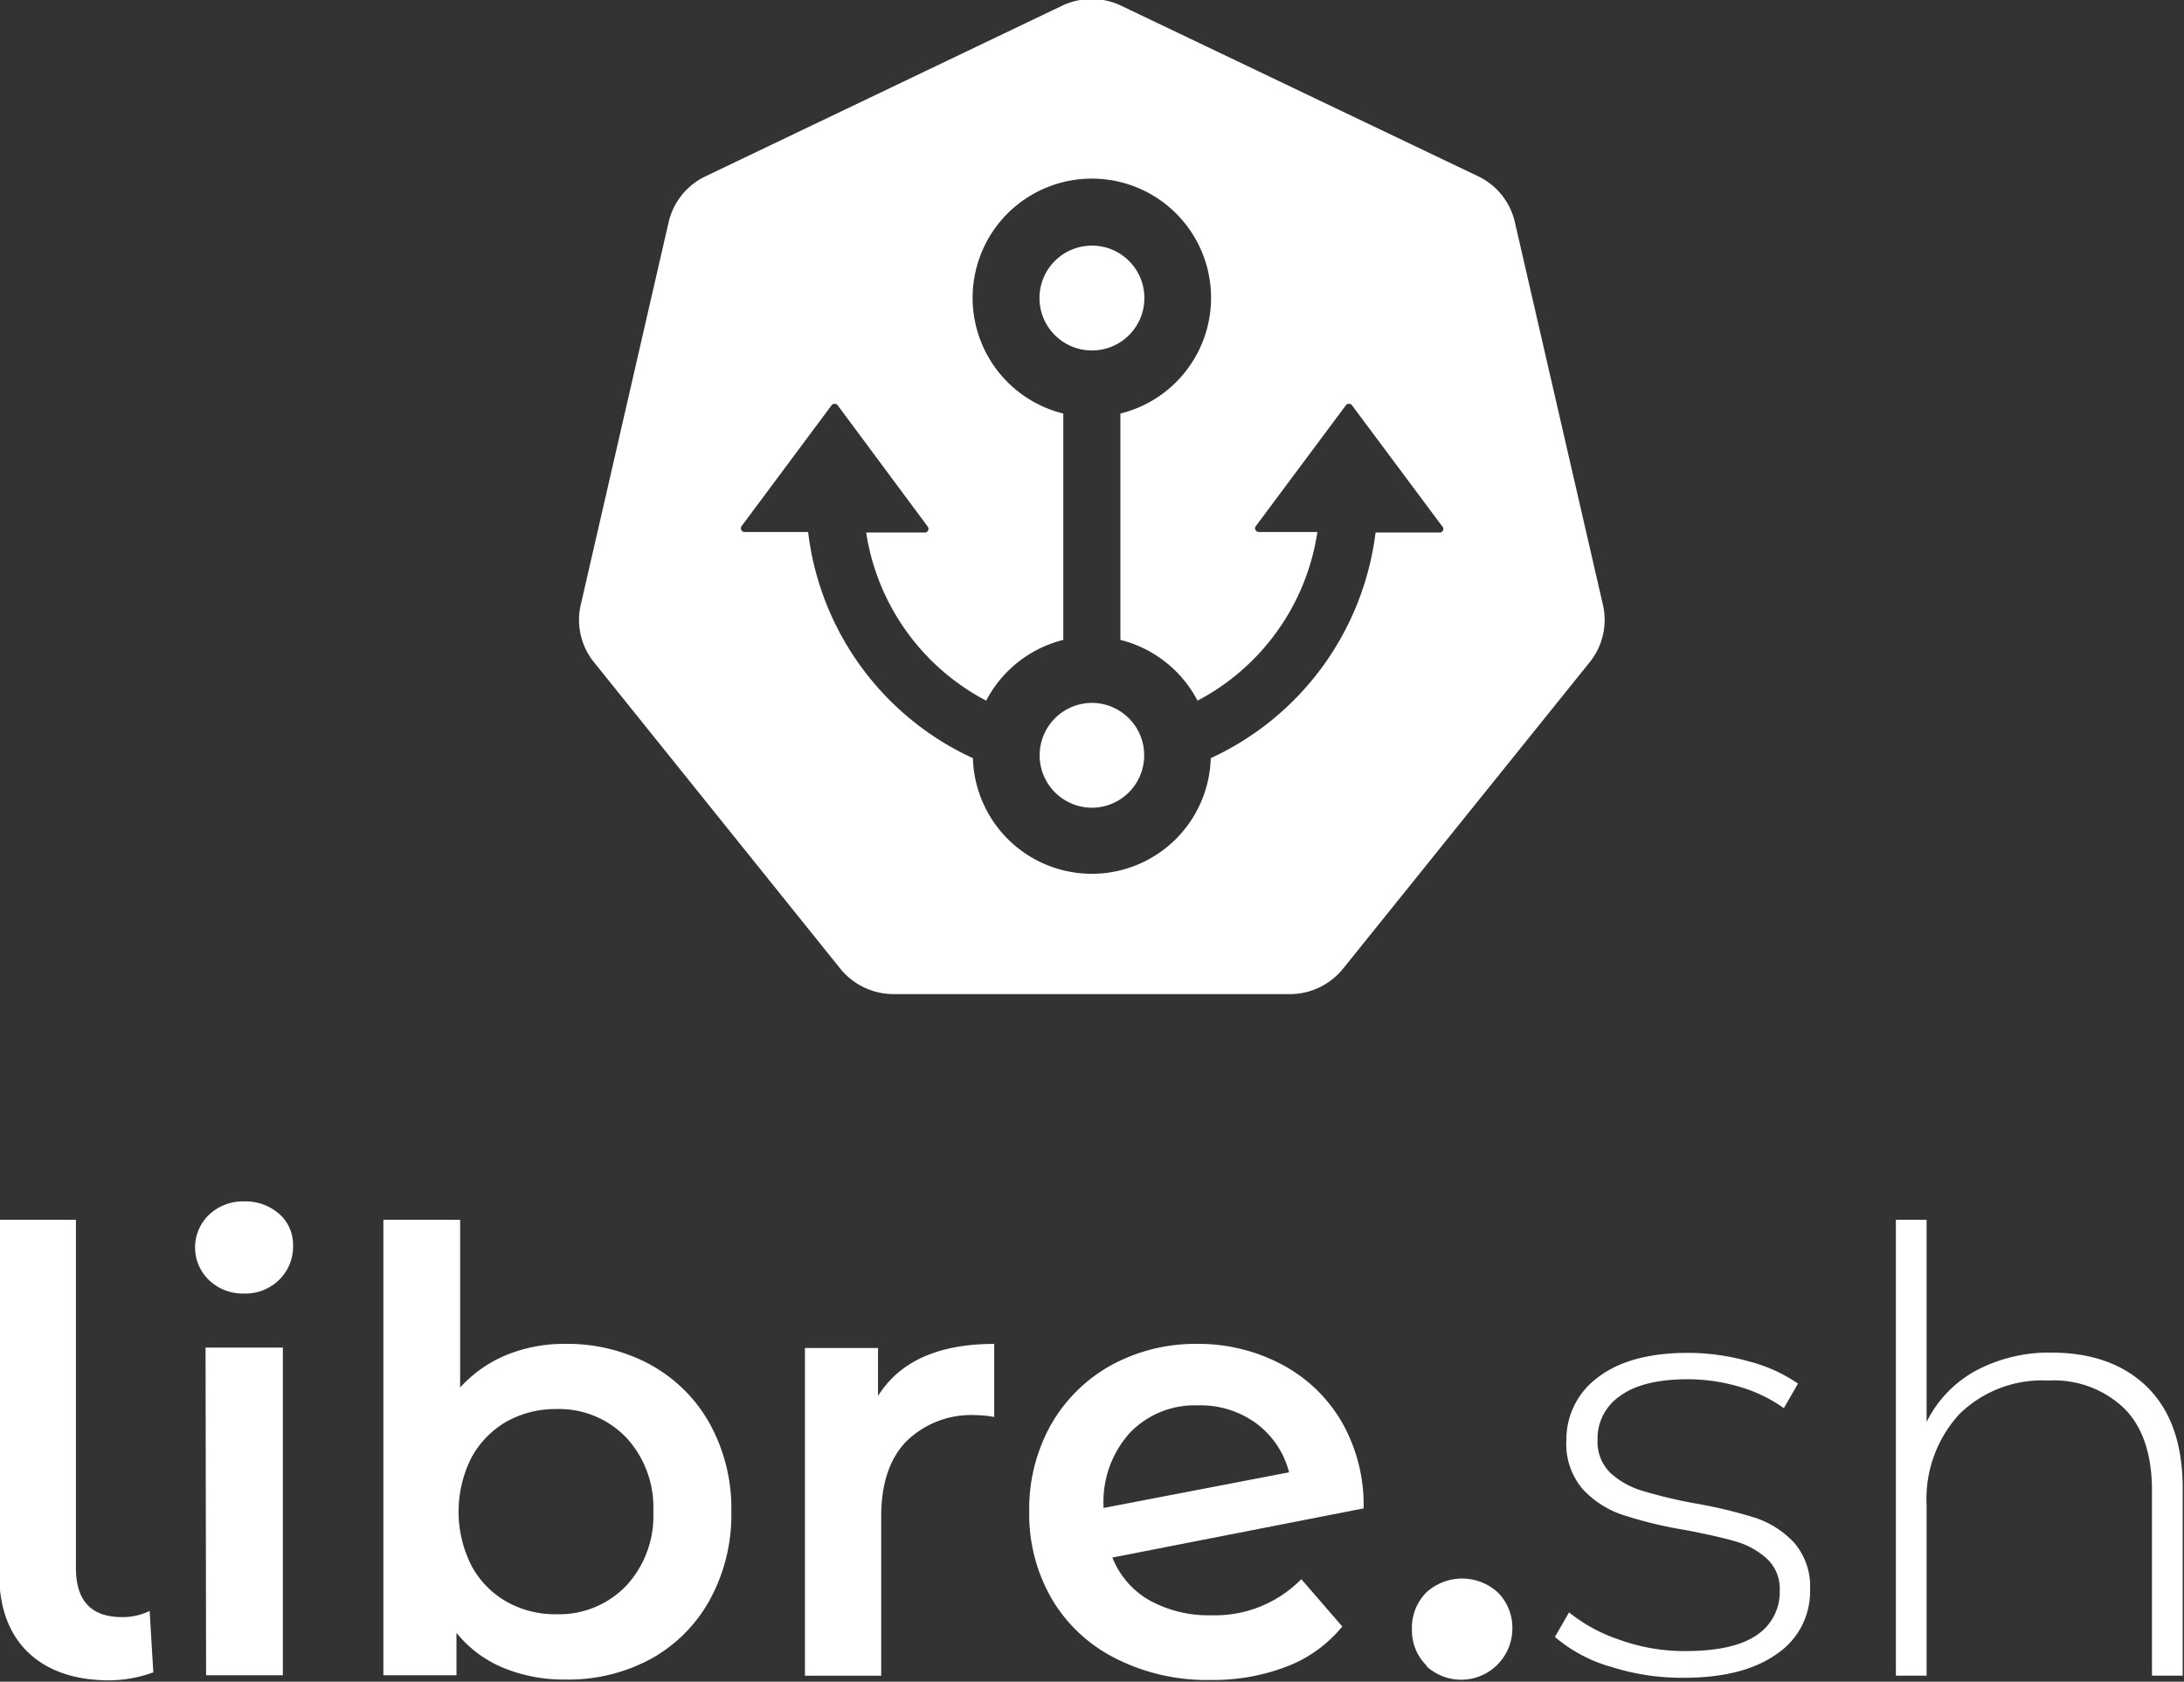
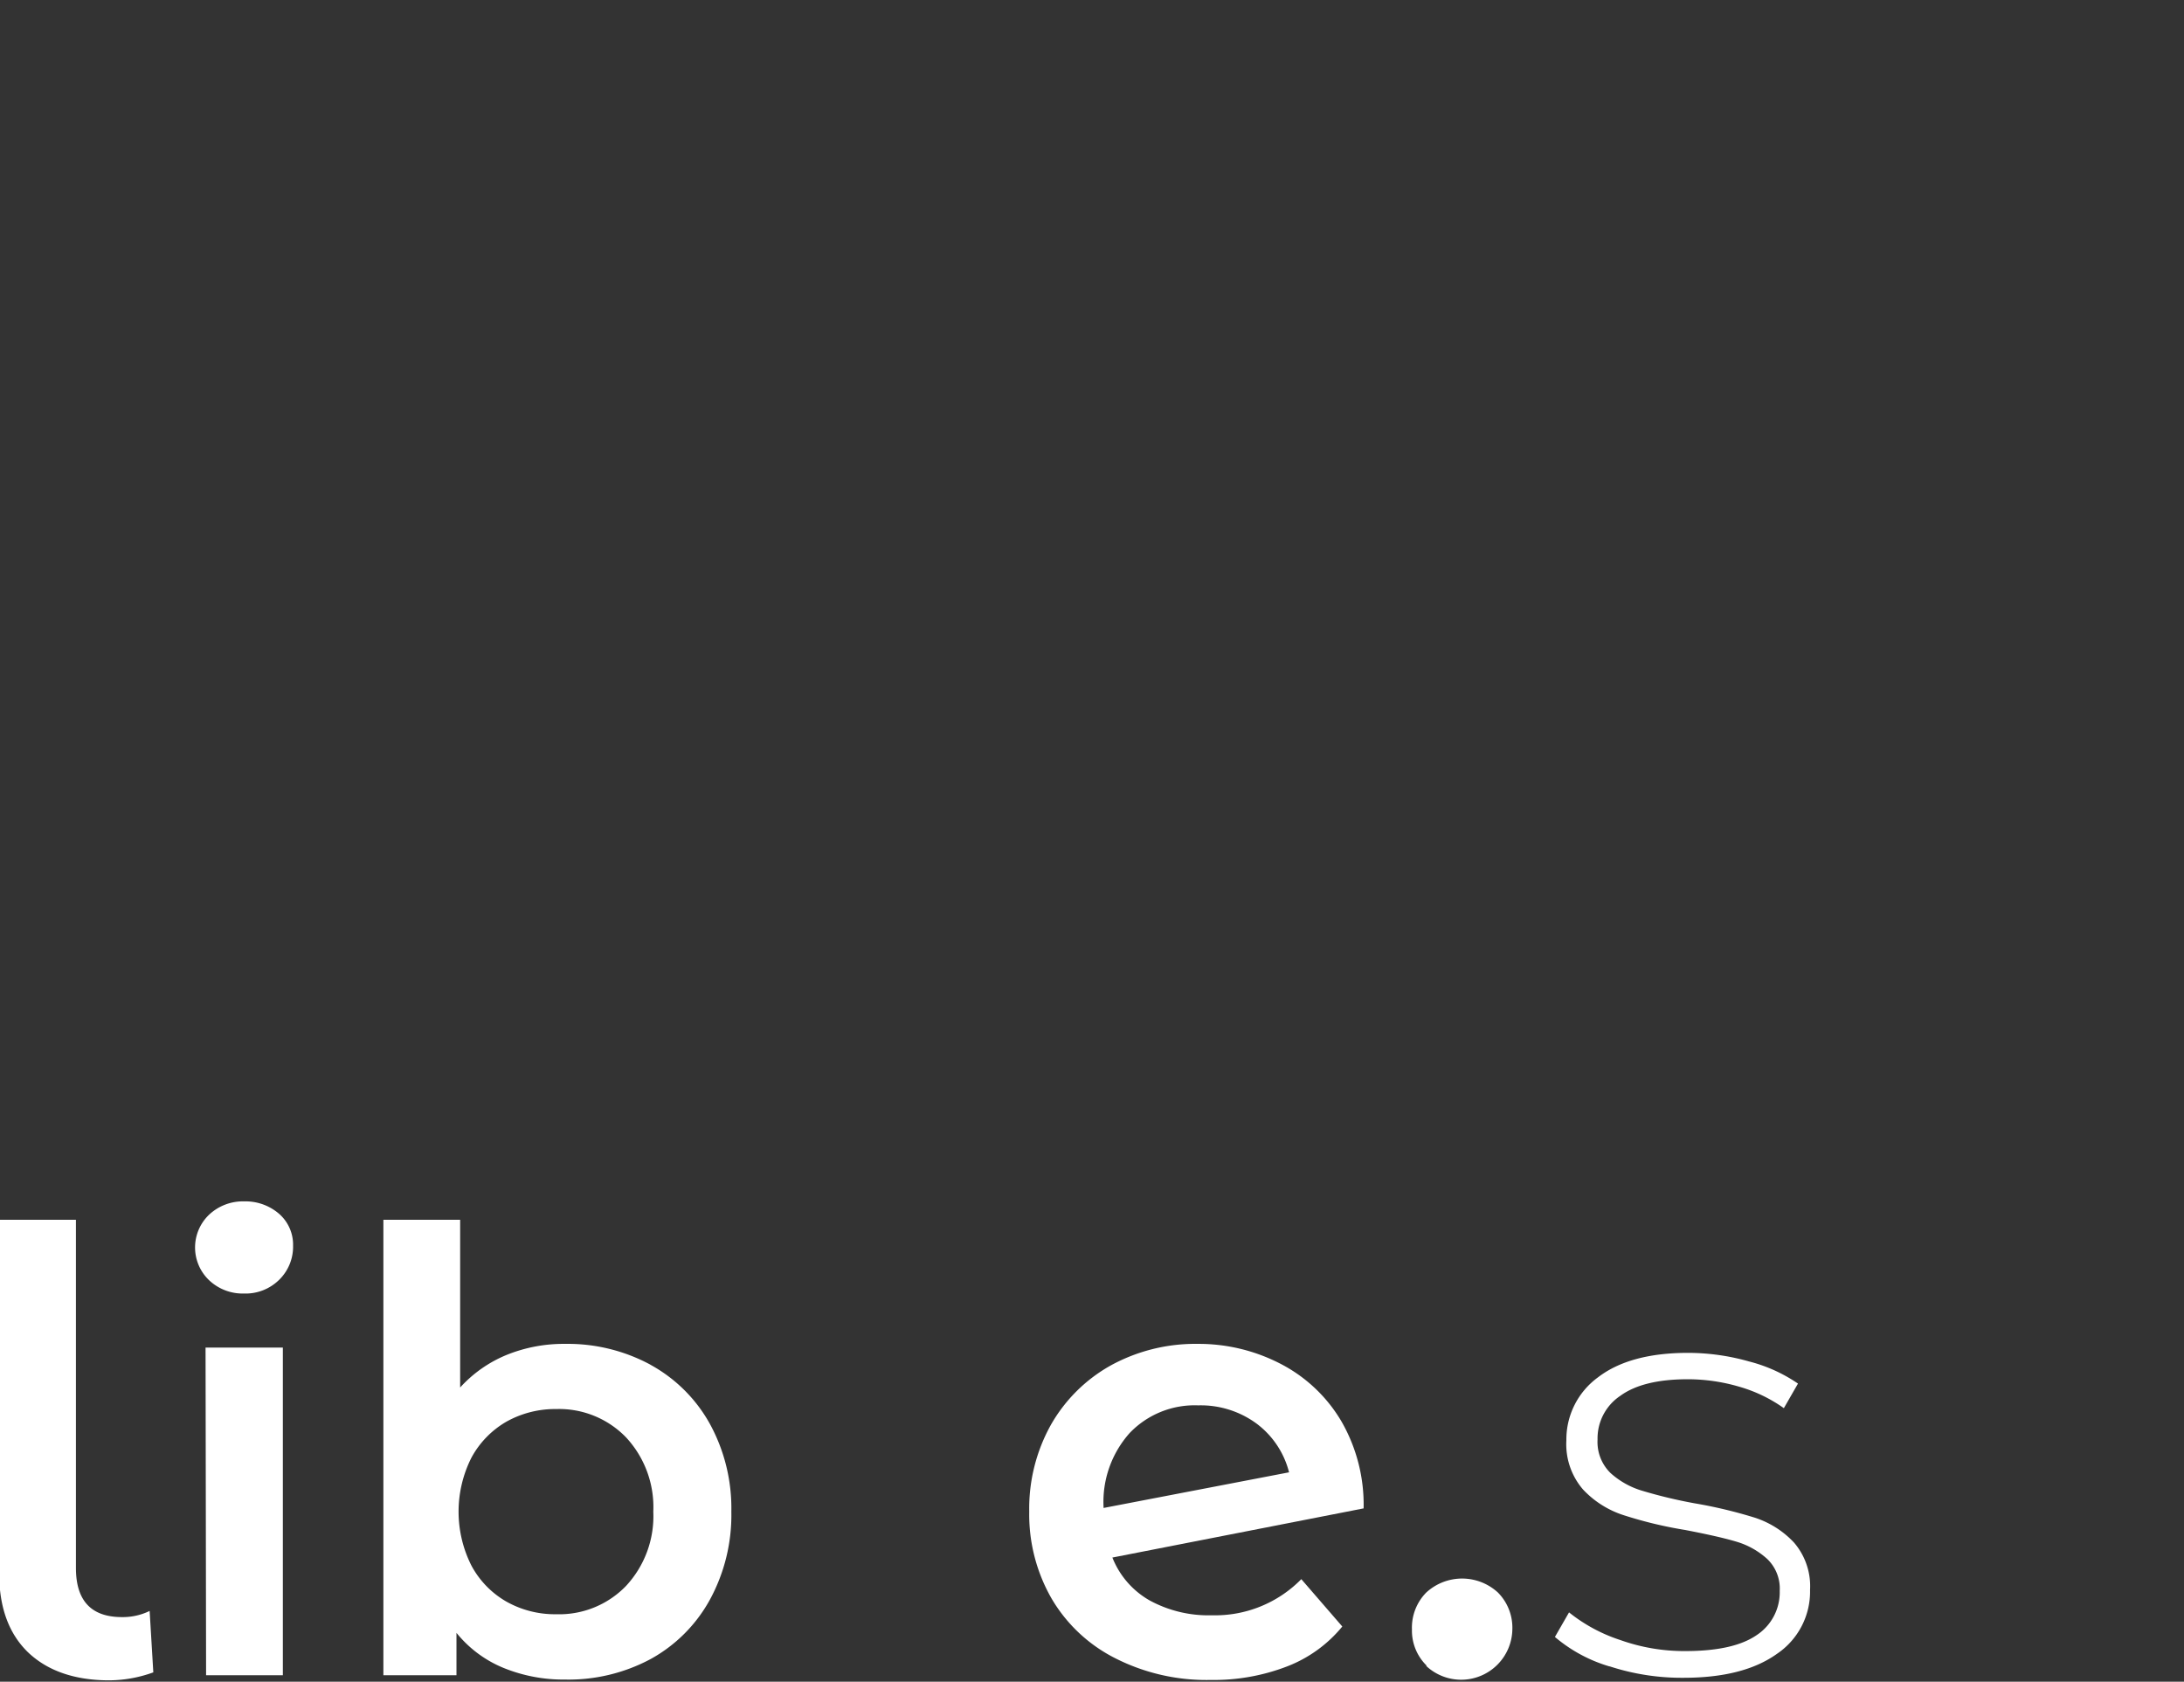
<svg xmlns="http://www.w3.org/2000/svg" xmlns:ns1="http://www.inkscape.org/namespaces/inkscape" xmlns:ns2="http://sodipodi.sourceforge.net/DTD/sodipodi-0.dtd" ns1:version="1.0 (4035a4fb49, 2020-05-01)" ns1:export-ydpi="96" ns1:export-xdpi="96" ns1:export-filename="C:\Users\Anxhelo\Documents\GitHub\works\libre.sh\PNG\vertical-white.png" ns2:docname="vertical-white.svg" id="svg886" version="1.1" viewBox="0 0 85.006 65.443" height="65.443mm" width="85.006mm">
  <rect x="0" y="0" width="85.006" height="65.443" fill="#333333" stroke="none" />
  <defs id="defs880" />
  <ns2:namedview ns1:window-maximized="1" ns1:window-y="-8" ns1:window-x="-8" ns1:window-height="1027" ns1:window-width="1920" fit-margin-bottom="0" fit-margin-right="0" fit-margin-left="0" fit-margin-top="0" showgrid="false" ns1:document-rotation="0" ns1:current-layer="layer1-0" ns1:document-units="mm" ns1:cy="115.09673" ns1:cx="155.14152" ns1:zoom="1.4" ns1:pageshadow="2" ns1:pageopacity="0.0" borderopacity="1.0" bordercolor="#666666" pagecolor="#ffffff" id="base" />
  <g transform="translate(-64.842,-121.943)" id="layer1" ns1:groupmode="layer" ns1:label="Layer 1">
    <g transform="matrix(1.506,0,0,1.506,-90.789,-53.719)" id="g1489">
      <g transform="translate(0,15.774)" id="g1516">
        <g transform="matrix(0.265,0,0,0.265,118.305,100.845)" id="layer1-0">
          <g style="fill:#ffffff" id="g3052">
-             <path id="path3055" style="fill:#ffffff;stroke-width:1.506" d="M 75.287,0 A 9.972,9.972 0 0 0 74.801,0.014 9.972,9.972 0 0 0 70.961,0.977 l -52.375,25.051 a 9.942,9.942 0 0 0 -5.424,6.732 L 0.254,88.961 A 9.866,9.866 0 0 0 1.609,96.584 7.532,7.532 0 0 0 2.182,97.367 L 38.424,142.451 a 10.092,10.092 0 0 0 7.832,3.676 h 58.129 a 10.047,10.047 0 0 0 7.834,-3.736 l 36.242,-45.023 a 9.897,9.897 0 0 0 1.928,-8.406 L 137.449,32.746 a 9.897,9.897 0 0 0 -5.424,-6.734 L 79.652,0.992 A 9.972,9.972 0 0 0 75.287,0 Z m -0.227,26.373 a 17.503,17.503 0 0 1 4.455,34.496 v 33.244 a 17.564,17.564 0 0 1 11.328,8.918 33.606,33.606 0 0 0 17.607,-24.766 h -8.6 a 0.542,0.542 0 0 1 -0.438,-0.873 l 13.227,-17.744 a 0.572,0.572 0 0 1 0.889,0 l 13.225,17.744 a 0.542,0.542 0 0 1 -0.451,0.949 h -9.311 a 42.177,42.177 0 0 1 -24.205,33.139 17.473,17.473 0 0 1 -34.932,0 42.041,42.041 0 0 1 -24.207,-33.215 h -9.324 a 0.542,0.542 0 0 1 -0.438,-0.873 l 13.211,-17.744 a 0.572,0.572 0 0 1 0.889,0 L 51.213,77.469 a 0.542,0.542 0 0 1 -0.453,0.873 h -8.586 a 33.621,33.621 0 0 0 17.625,24.689 A 17.564,17.564 0 0 1 71.125,94.113 v -33.244 a 17.503,17.503 0 0 1 3.936,-34.496 z m 0.309,9.838 a 7.697,7.697 0 0 0 -7.738,7.697 7.697,7.697 0 0 0 7.682,7.697 7.697,7.697 0 0 0 0.057,-15.395 z m 0.025,67.15 a 7.697,7.697 0 1 0 -0.082,15.395 7.697,7.697 0 0 0 7.697,-7.697 7.697,7.697 0 0 0 -7.615,-7.697 z" transform="matrix(0.664,0,0,0.664,0.002,-0.009)" />
-           </g>
+             </g>
        </g>
        <g style="fill:#ffffff" id="g1502" transform="translate(-16.575)">
          <path id="path9" style="fill:#ffffff;stroke-width:0.265" d="m 120.632,143.555 c -0.492,-0.482 -0.738,-1.159 -0.738,-2.04 v -9.128 h 1.984 v 8.996 c 0,0.849 0.397,1.27 1.191,1.27 a 1.587,1.587 0 0 0 0.714,-0.159 l 0.095,1.587 a 3.392,3.392 0 0 1 -1.191,0.206 c -0.878,-0.011 -1.564,-0.259 -2.056,-0.733 z" />
          <path id="path11" style="fill:#ffffff;stroke-width:0.265" d="m 125.323,133.951 a 1.169,1.169 0 0 1 0,-1.699 1.275,1.275 0 0 1 0.905,-0.341 1.323,1.323 0 0 1 0.905,0.325 1.058,1.058 0 0 1 0.357,0.818 1.196,1.196 0 0 1 -0.357,0.881 1.236,1.236 0 0 1 -0.913,0.357 1.262,1.262 0 0 1 -0.897,-0.341 z m -0.095,1.738 h 1.998 v 8.467 h -1.984 z" />
          <path id="path13" style="fill:#ffffff;stroke-width:0.265" d="m 136.729,136.134 a 3.892,3.892 0 0 1 1.532,1.524 4.546,4.546 0 0 1 0.556,2.27 4.575,4.575 0 0 1 -0.556,2.278 3.879,3.879 0 0 1 -1.532,1.532 4.498,4.498 0 0 1 -2.215,0.529 4.101,4.101 0 0 1 -1.587,-0.302 3.045,3.045 0 0 1 -1.214,-0.905 v 1.095 h -1.889 v -11.769 h 1.984 v 4.334 a 3.331,3.331 0 0 1 1.199,-0.841 3.926,3.926 0 0 1 1.516,-0.286 4.498,4.498 0 0 1 2.207,0.54 z m -0.635,5.715 a 2.646,2.646 0 0 0 0.706,-1.921 2.646,2.646 0 0 0 -0.706,-1.921 2.408,2.408 0 0 0 -1.802,-0.73 2.58,2.58 0 0 0 -1.286,0.325 2.381,2.381 0 0 0 -0.905,0.929 3.093,3.093 0 0 0 0,2.794 2.352,2.352 0 0 0 0.905,0.929 2.553,2.553 0 0 0 1.286,0.325 2.4,2.4 0 0 0 1.802,-0.73 z" />
-           <path id="path15" style="fill:#ffffff;stroke-width:0.265" d="m 145.611,135.594 v 1.889 a 2.543,2.543 0 0 0 -0.46,-0.048 2.397,2.397 0 0 0 -1.81,0.675 c -0.437,0.45 -0.651,1.101 -0.651,1.945 v 4.112 h -1.971 v -8.467 h 1.889 v 1.238 q 0.844,-1.344 3.003,-1.344 z" />
          <path id="path17" style="fill:#ffffff;stroke-width:0.265" d="m 153.549,141.674 1.058,1.222 a 3.44,3.44 0 0 1 -1.429,1.032 5.263,5.263 0 0 1 -1.968,0.349 5.207,5.207 0 0 1 -2.461,-0.556 3.985,3.985 0 0 1 -1.654,-1.545 4.358,4.358 0 0 1 -0.579,-2.246 4.442,4.442 0 0 1 0.553,-2.233 4.048,4.048 0 0 1 1.556,-1.548 4.546,4.546 0 0 1 2.246,-0.556 4.596,4.596 0 0 1 2.167,0.529 3.9,3.9 0 0 1 1.548,1.476 4.315,4.315 0 0 1 0.572,2.246 l -6.493,1.27 a 2.204,2.204 0 0 0 0.968,1.111 3.175,3.175 0 0 0 1.603,0.381 3.122,3.122 0 0 0 2.312,-0.934 z m -4.437,-3.778 a 2.672,2.672 0 0 0 -0.675,1.921 v 0.016 l 4.794,-0.921 a 2.265,2.265 0 0 0 -0.833,-1.254 2.434,2.434 0 0 0 -1.516,-0.476 2.323,2.323 0 0 0 -1.77,0.714 z" />
          <path id="path19" style="fill:#ffffff;stroke-width:0.265" d="m 156.785,143.905 a 1.265,1.265 0 0 1 -0.378,-0.934 1.291,1.291 0 0 1 0.37,-0.953 1.368,1.368 0 0 1 1.852,0 1.291,1.291 0 0 1 0.373,0.953 1.323,1.323 0 0 1 -2.225,0.945 z" />
          <path id="path21" style="fill:#ffffff;stroke-width:0.265" d="m 161.515,143.928 a 3.86,3.86 0 0 1 -1.413,-0.762 l 0.365,-0.635 a 4.186,4.186 0 0 0 1.323,0.714 4.929,4.929 0 0 0 1.675,0.286 c 0.833,0 1.45,-0.135 1.852,-0.413 a 1.323,1.323 0 0 0 0.595,-1.143 1.058,1.058 0 0 0 -0.325,-0.826 2.04,2.04 0 0 0 -0.794,-0.445 c -0.318,-0.095 -0.757,-0.193 -1.323,-0.302 a 10.829,10.829 0 0 1 -1.587,-0.381 2.479,2.479 0 0 1 -1.056,-0.667 1.791,1.791 0 0 1 -0.429,-1.27 1.987,1.987 0 0 1 0.818,-1.627 q 0.823,-0.632 2.331,-0.632 a 5.797,5.797 0 0 1 1.572,0.222 3.99,3.99 0 0 1 1.265,0.572 l -0.365,0.635 a 3.794,3.794 0 0 0 -1.159,-0.556 4.723,4.723 0 0 0 -1.323,-0.191 q -1.159,0 -1.746,0.429 a 1.323,1.323 0 0 0 -0.587,1.127 1.122,1.122 0 0 0 0.333,0.865 2.117,2.117 0 0 0 0.82,0.46 12.398,12.398 0 0 0 1.357,0.325 12.121,12.121 0 0 1 1.561,0.373 2.402,2.402 0 0 1 1.008,0.643 1.728,1.728 0 0 1 0.413,1.222 1.939,1.939 0 0 1 -0.855,1.651 q -0.863,0.619 -2.413,0.619 a 6.001,6.001 0 0 1 -1.913,-0.296 z" />
-           <path id="path23" style="fill:#ffffff;stroke-width:0.265" d="m 175.422,136.721 q 0.905,0.905 0.905,2.603 v 4.842 h -0.794 v -4.778 c 0,-0.929 -0.235,-1.64 -0.706,-2.117 a 2.622,2.622 0 0 0 -1.976,-0.73 3.048,3.048 0 0 0 -2.302,0.873 3.246,3.246 0 0 0 -0.841,2.349 v 4.403 h -0.794 v -11.779 h 0.794 v 5.223 a 3.056,3.056 0 0 1 1.27,-1.323 4.016,4.016 0 0 1 1.984,-0.468 q 1.556,0.008 2.461,0.902 z" />
        </g>
      </g>
    </g>
  </g>
</svg>